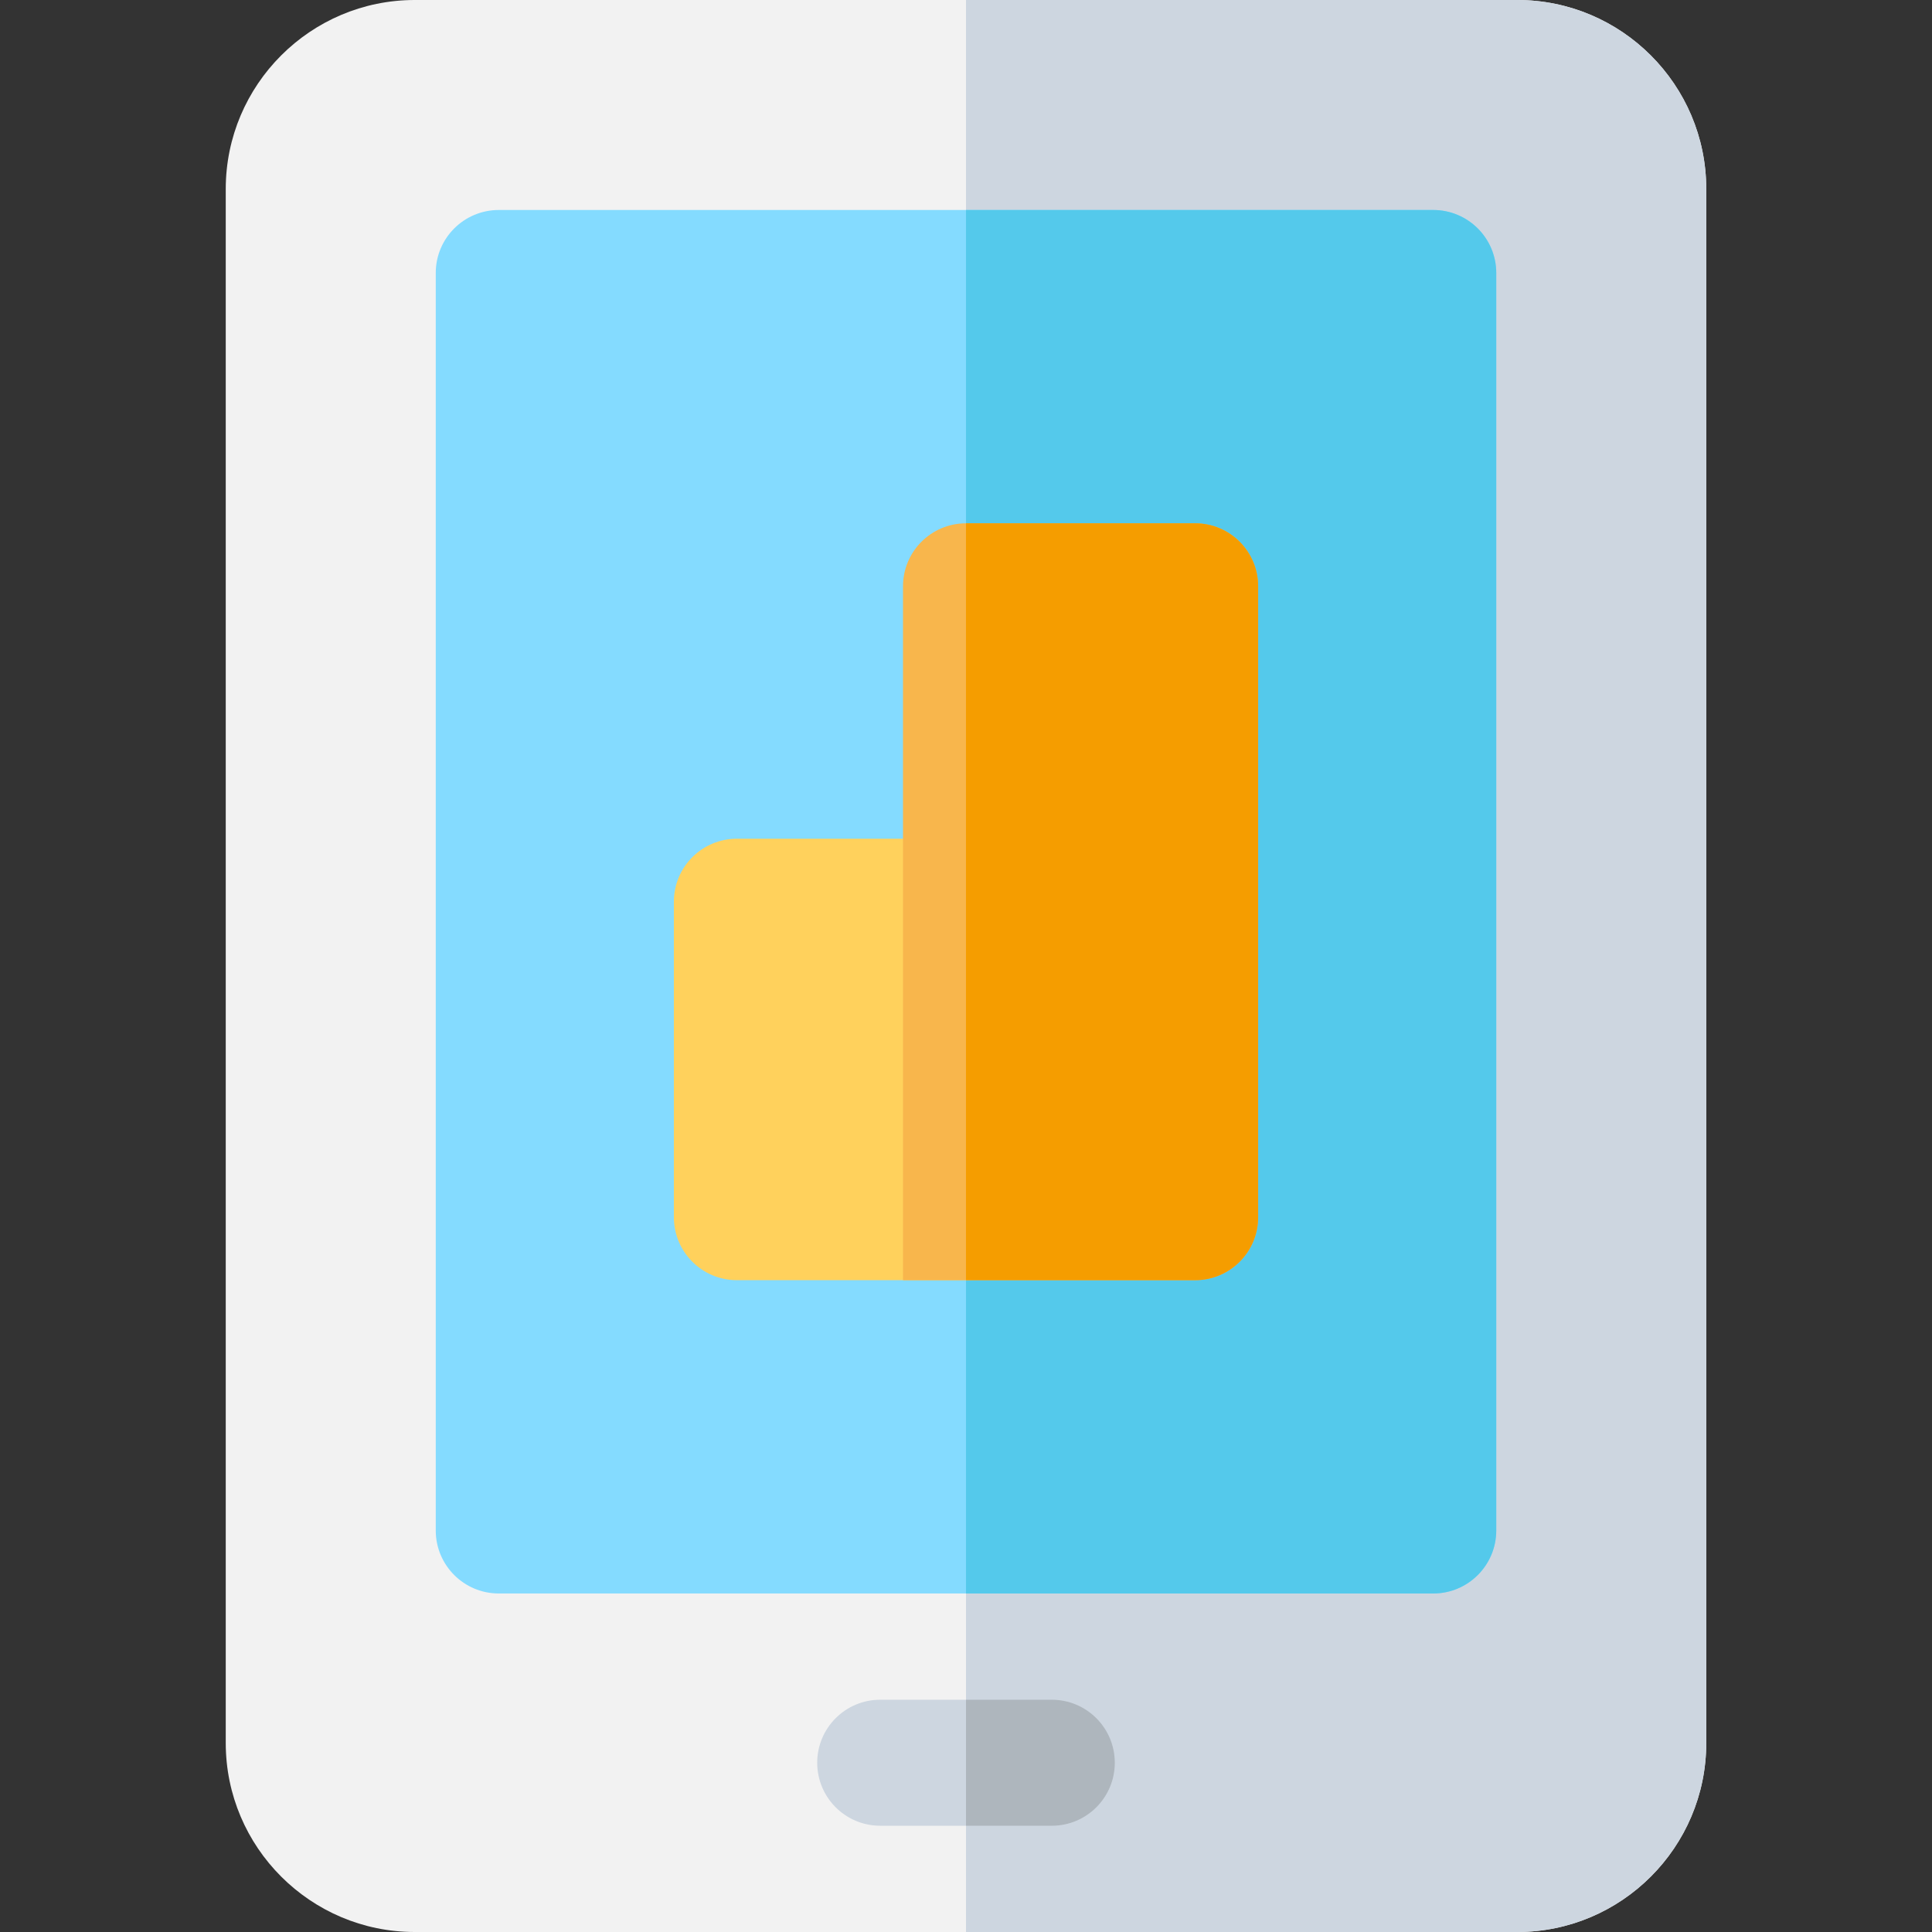
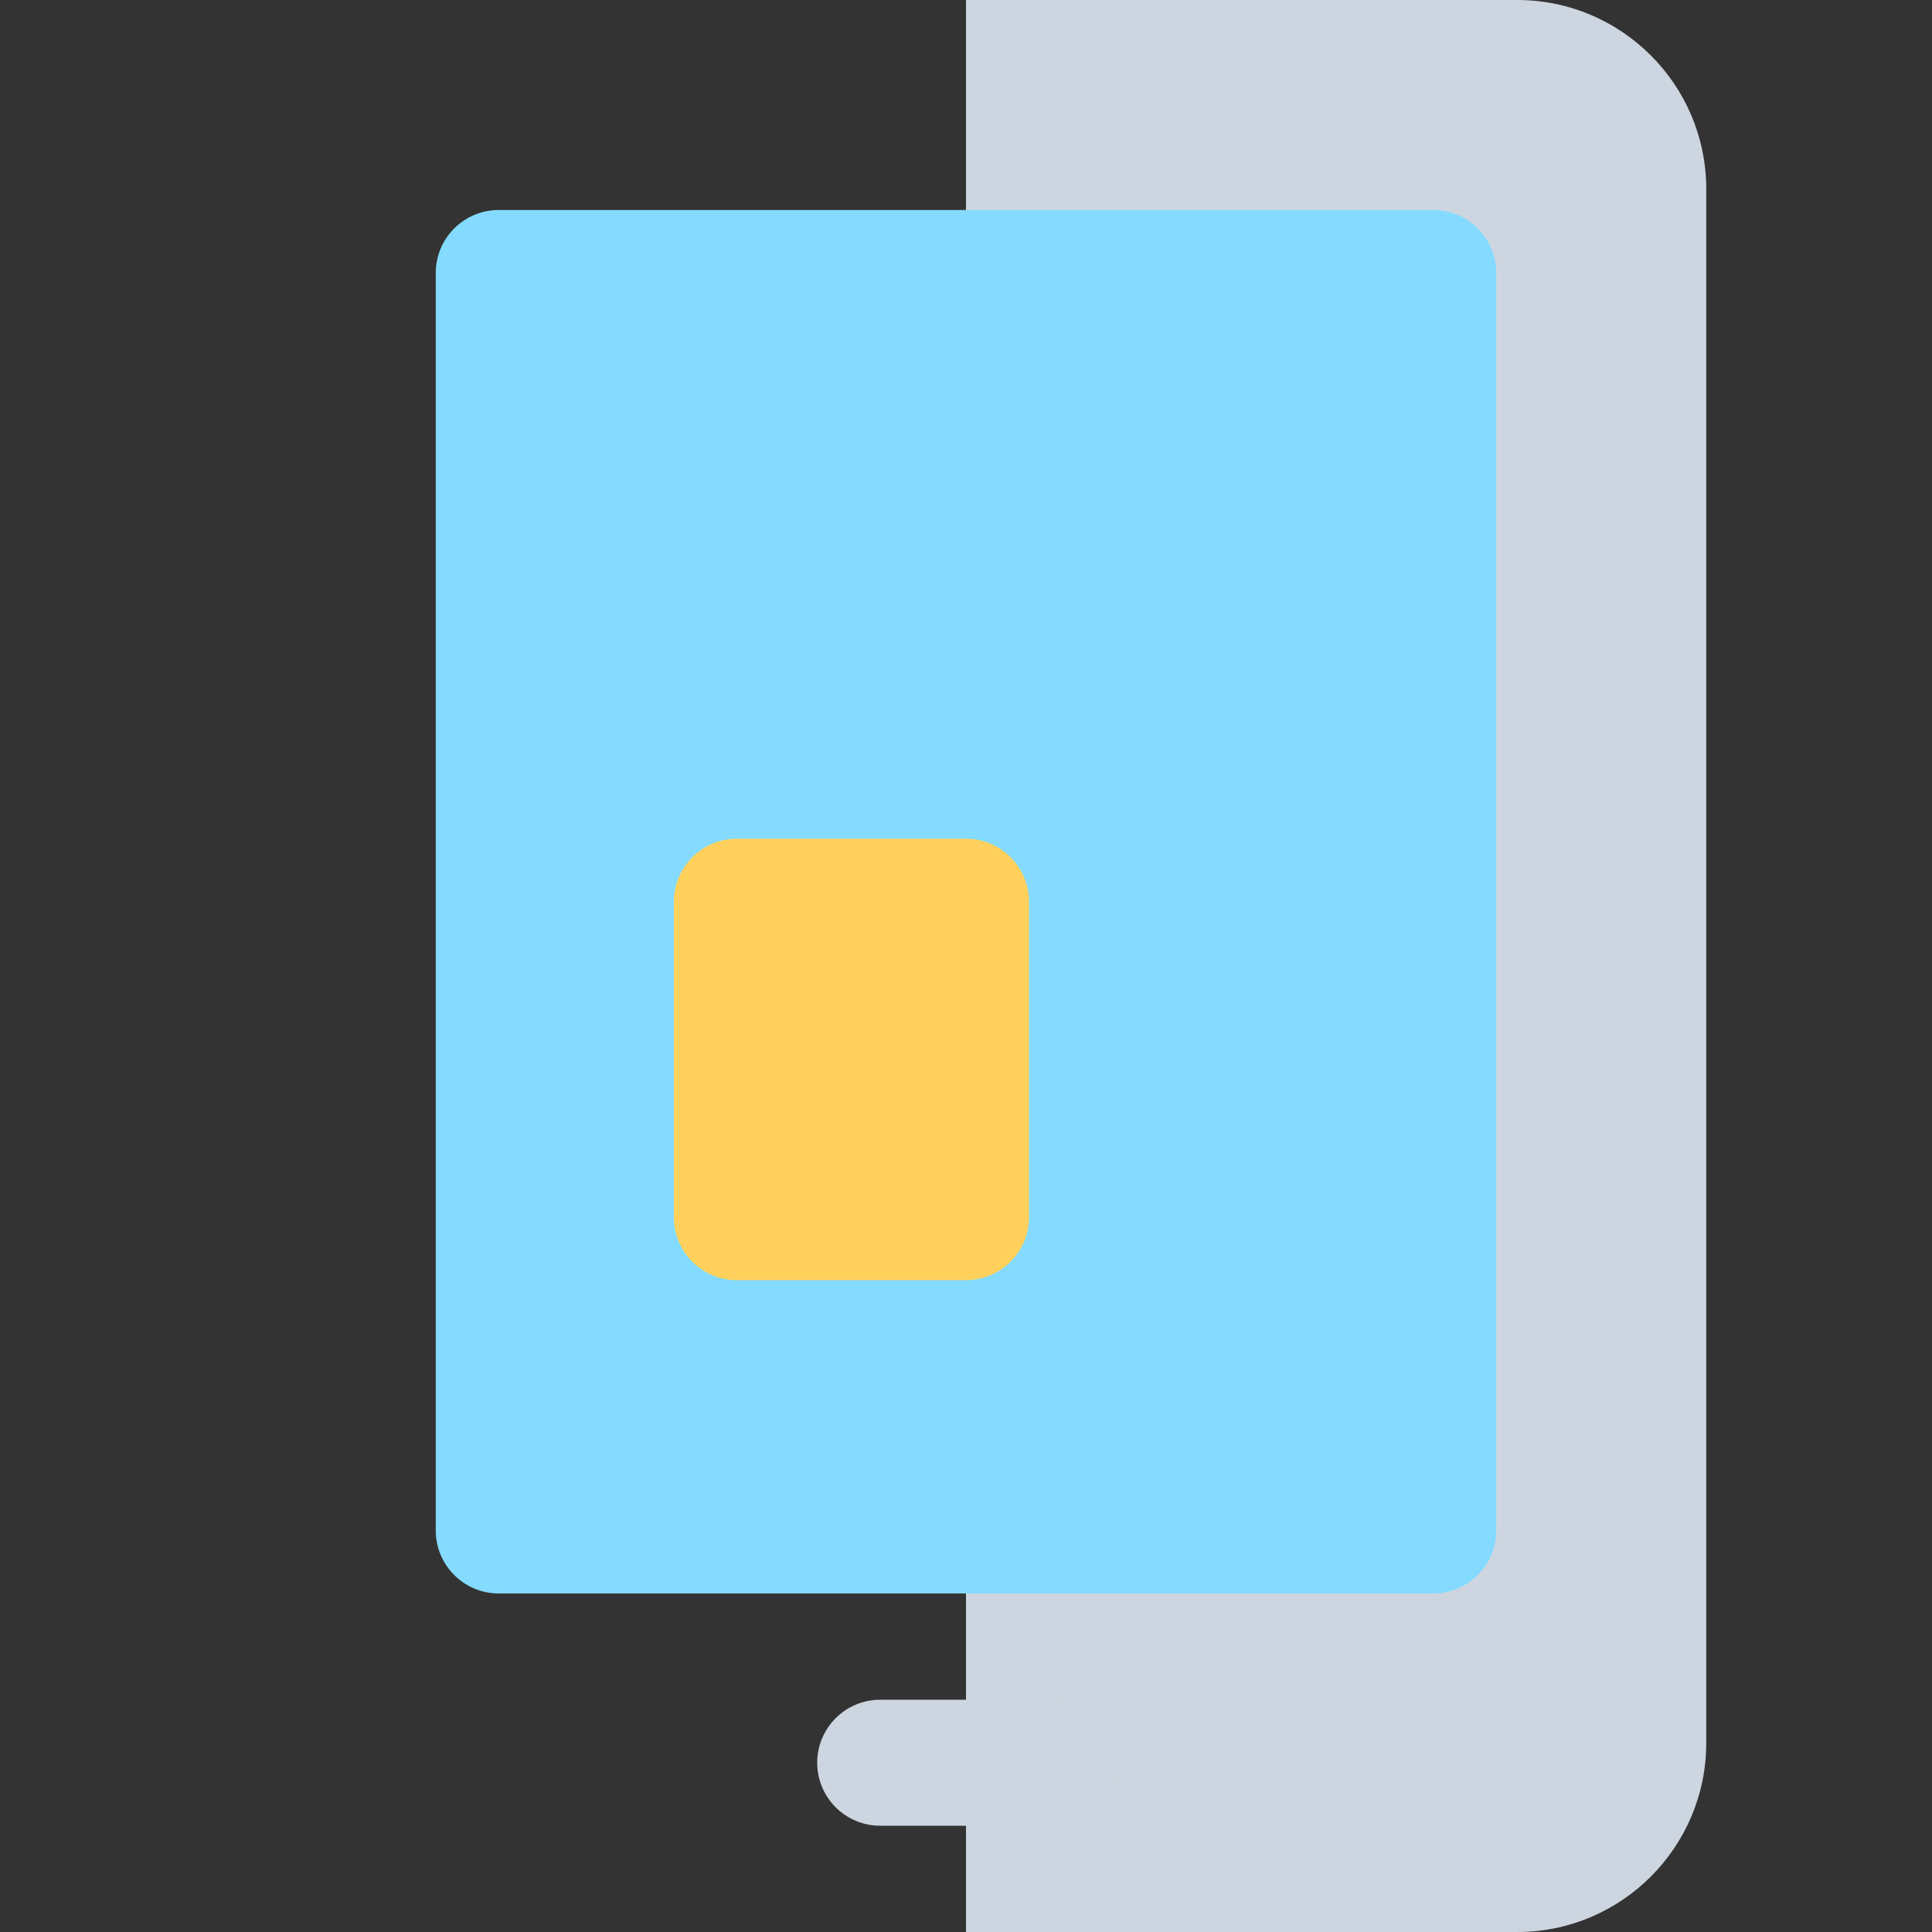
<svg xmlns="http://www.w3.org/2000/svg" height="800px" width="800px" version="1.1" id="Layer_1" viewBox="0 0 512 512" xml:space="preserve">
  <rect x="0" y="0" width="512" height="512" fill="#333333" stroke="none" />
-   <path style="fill:#F2F2F2;" d="M402.087,512H109.913c-27.618,0-50.087-22.469-50.087-50.087V50.087  C59.826,22.469,82.295,0,109.913,0h292.174c27.618,0,50.087,22.469,50.087,50.087v411.826C452.174,489.531,429.705,512,402.087,512z  " />
  <path style="fill:#CDD6E0;" d="M402.087,0H256v512h146.087c27.618,0,50.087-22.469,50.087-50.087V50.087  C452.174,22.469,429.705,0,402.087,0z" />
  <path style="fill:#84DBFF;" d="M379.826,422.288H132.174c-9.22,0-16.696-7.475-16.696-16.696V72.348  c0-9.22,7.475-16.696,16.696-16.696h247.652c9.22,0,16.696,7.475,16.696,16.696v333.244  C396.522,414.813,389.047,422.288,379.826,422.288z" />
-   <path style="fill:#54C9EB;" d="M379.826,55.652H256v366.635h123.826c9.22,0,16.696-7.475,16.696-16.696V72.348  C396.522,63.127,389.047,55.652,379.826,55.652z" />
  <path style="fill:#CDD6E0;" d="M278.735,483.84h-45.47c-9.22,0-16.696-7.475-16.696-16.696c0-9.22,7.475-16.696,16.696-16.696h45.47  c9.22,0,16.696,7.475,16.696,16.696C295.431,476.365,287.955,483.84,278.735,483.84z" />
  <path style="fill:#FFD15C;" d="M256,339.259h-60.724c-9.22,0-16.696-7.475-16.696-16.696V238.97c0-9.22,7.475-16.696,16.696-16.696  H256c9.22,0,16.696,7.475,16.696,16.696v83.594C272.696,331.784,265.22,339.259,256,339.259z" />
-   <path style="fill:#F8B64C;" d="M316.724,339.259h-77.42V155.376c0-9.22,7.475-16.696,16.696-16.696h60.724  c9.22,0,16.696,7.475,16.696,16.696v167.187C333.42,331.784,325.945,339.259,316.724,339.259z" />
-   <path style="fill:#F59D00;" d="M316.724,138.681H256c-0.001,0-0.002,0-0.003,0v200.578h60.728c9.22,0,16.696-7.475,16.696-16.696  V155.376C333.42,146.156,325.945,138.681,316.724,138.681z" />
-   <path style="fill:#AEB6BD;" d="M278.735,450.449H256v33.391h22.735c9.22,0,16.696-7.475,16.696-16.696  C295.431,457.924,287.955,450.449,278.735,450.449z" />
</svg>